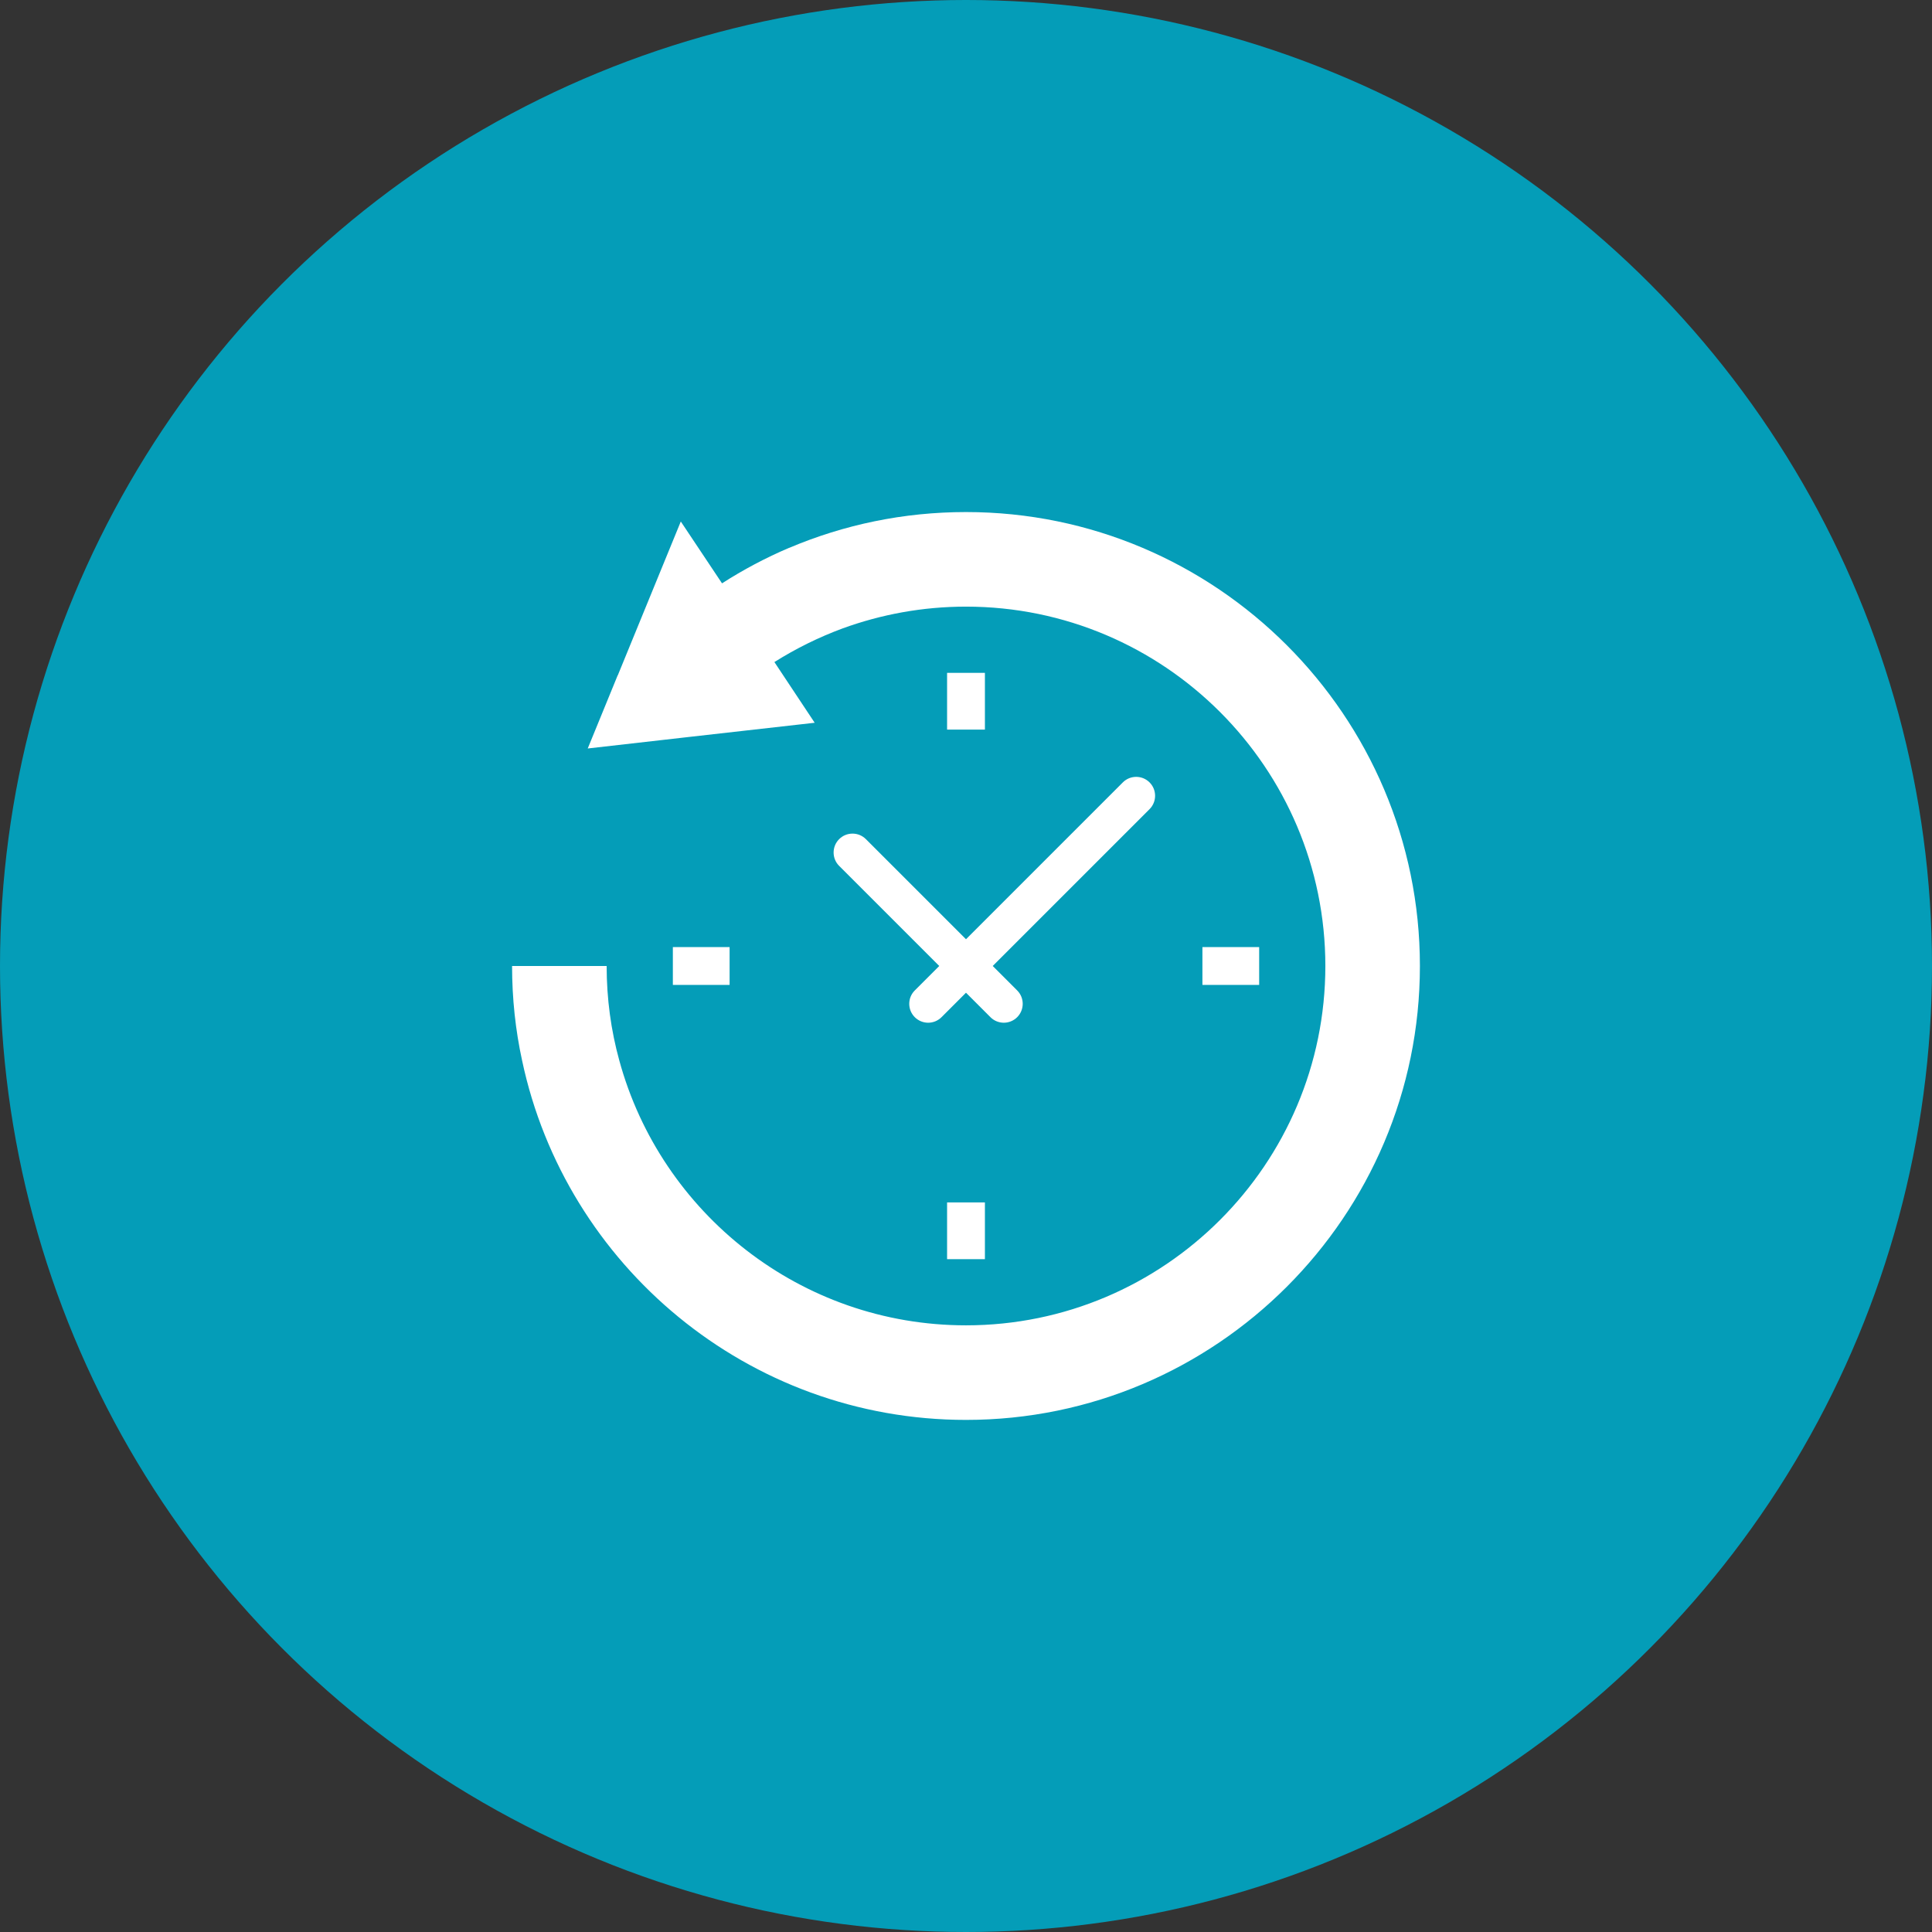
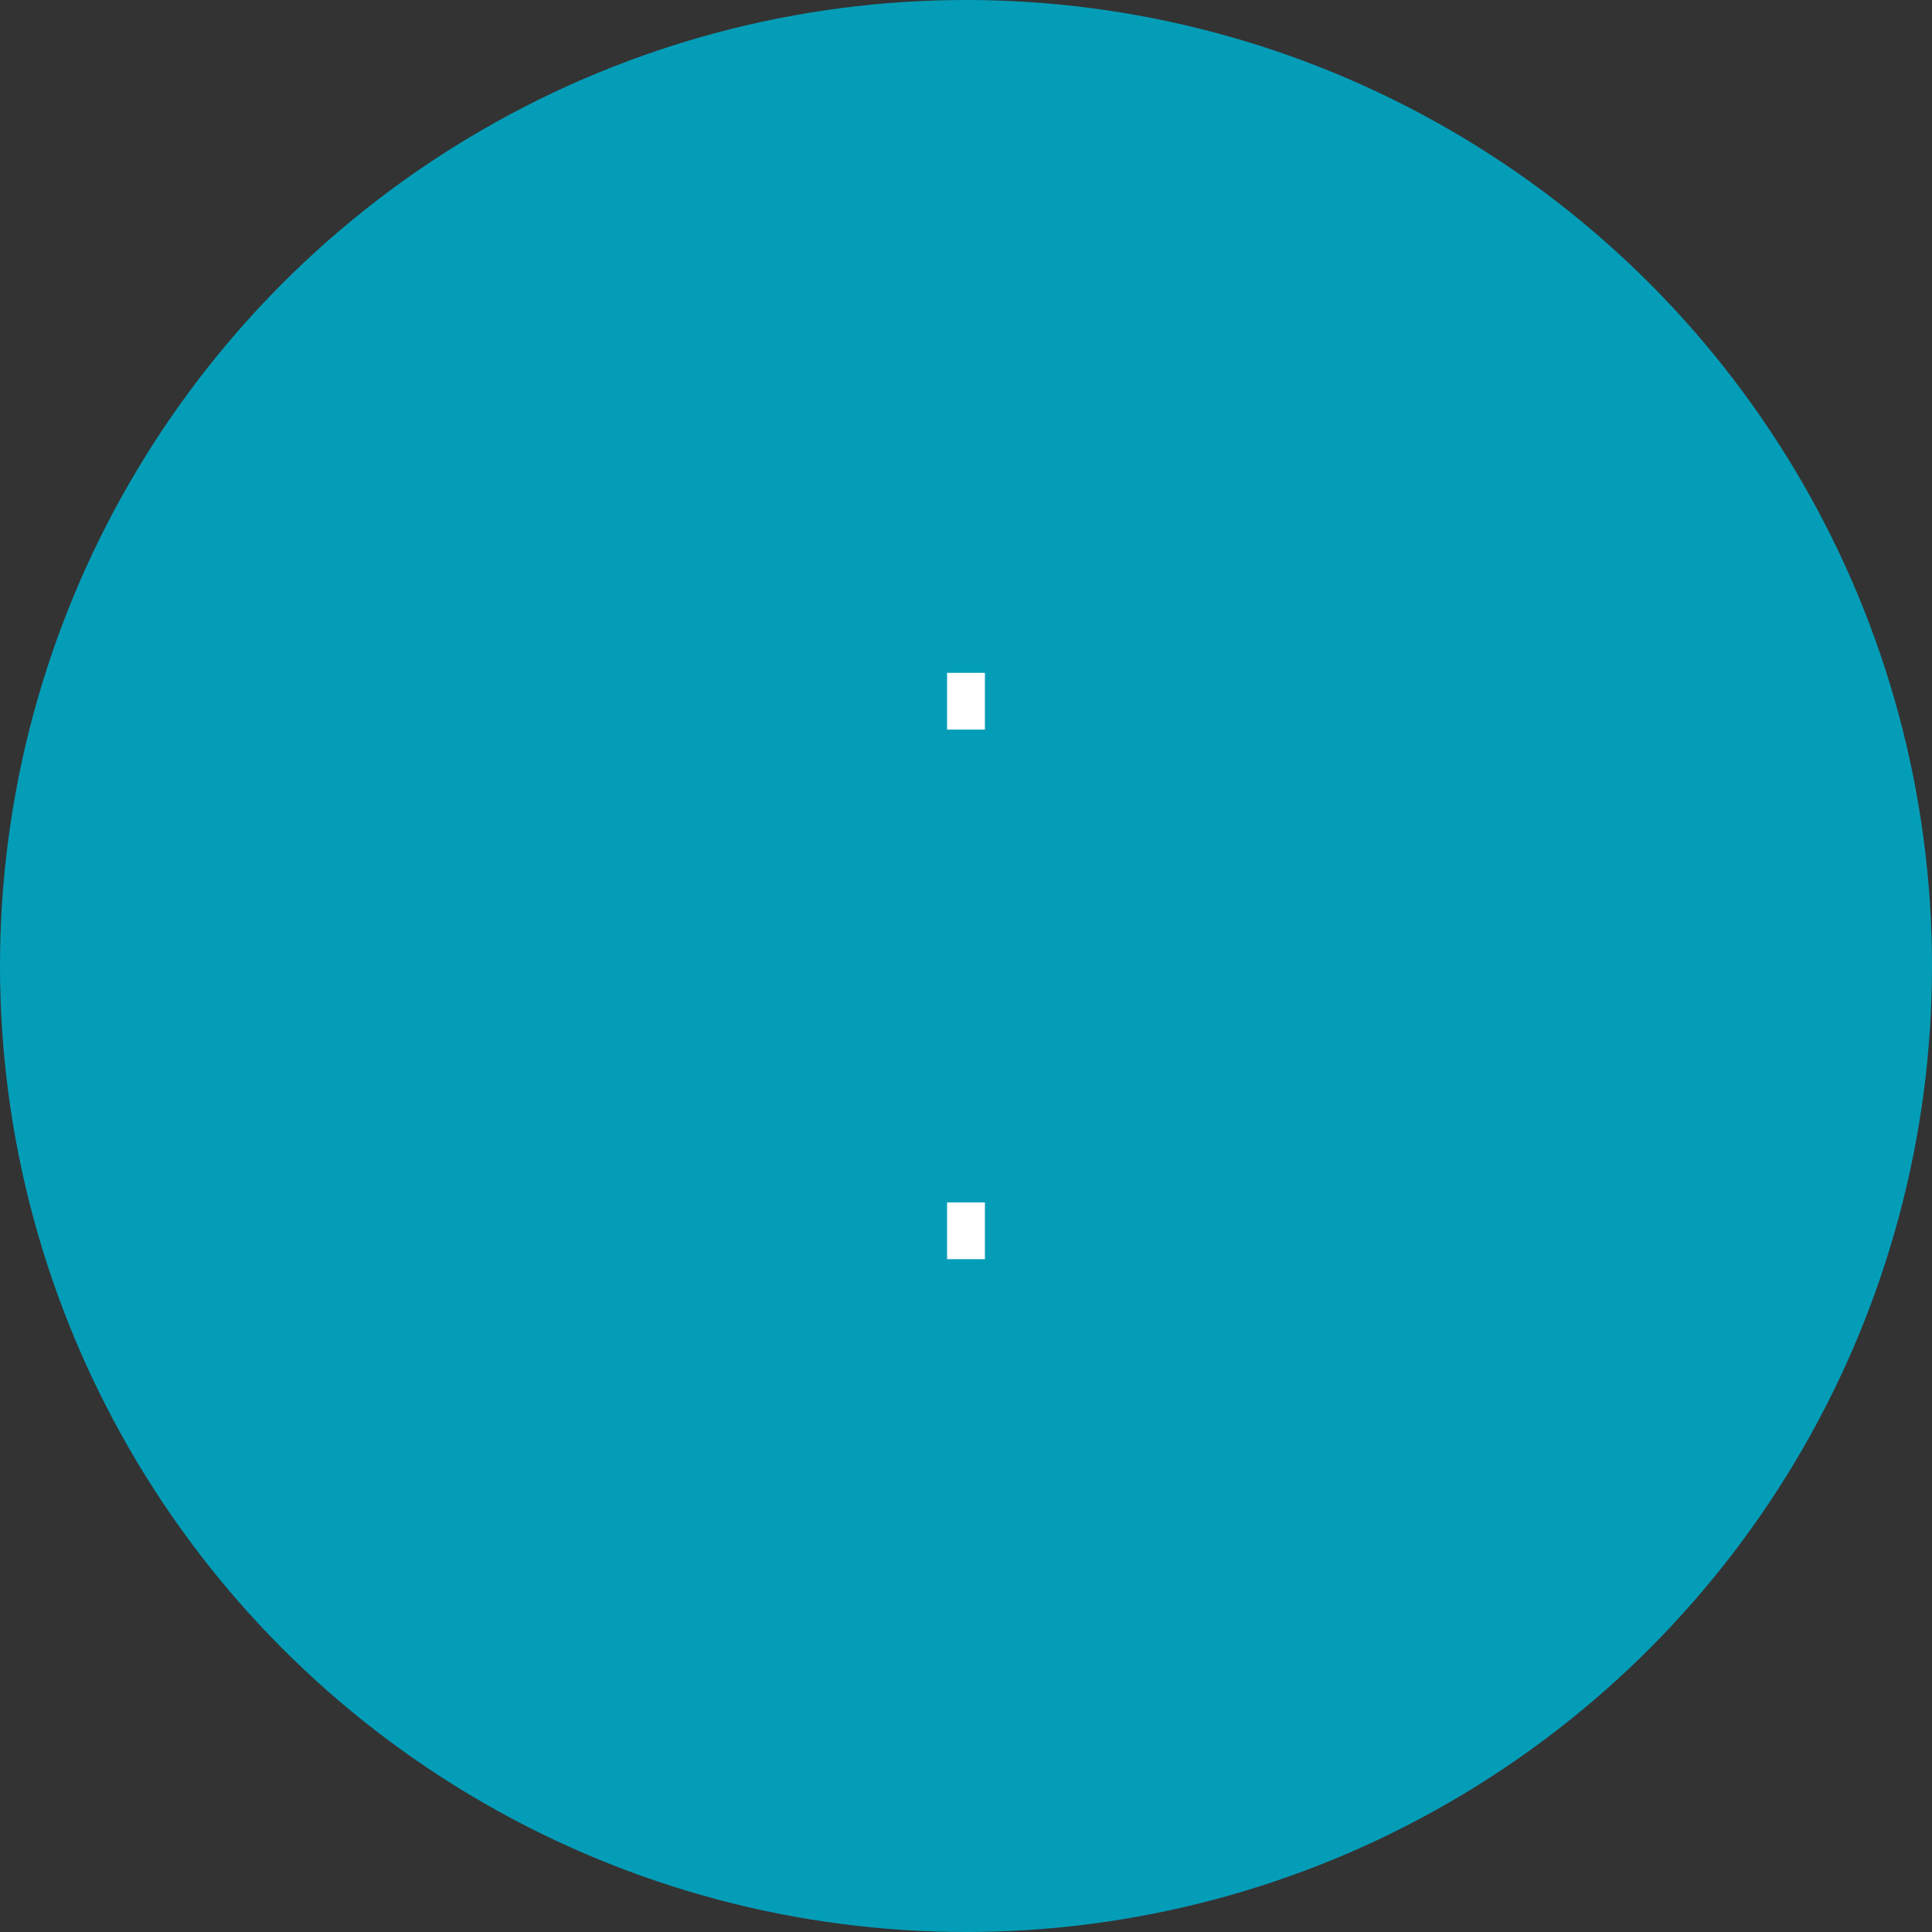
<svg xmlns="http://www.w3.org/2000/svg" id="Layer_1" viewBox="0 0 100 100">
  <rect x="0" y="0" width="100" height="100" fill="#333333" stroke="none" />
  <defs>
    <style>.cls-1{fill:#fff;}.cls-2{fill:#049db8;}</style>
  </defs>
  <circle class="cls-2" cx="50" cy="50" r="50" />
  <g>
    <rect class="cls-1" x="49.021" y="34.827" width="1.958" height="2.937" />
-     <rect class="cls-1" x="62.237" y="49.021" width="2.937" height="1.958" />
    <rect class="cls-1" x="49.021" y="62.237" width="1.958" height="2.937" />
-     <rect class="cls-1" x="34.827" y="49.021" width="2.937" height="1.958" />
-     <path class="cls-1" d="M43.434,43.434c-.382,.382-.382,1.002,0,1.384l5.181,5.181-1.266,1.266c-.382,.382-.382,1.002,0,1.384,.191,.191,.442,.287,.692,.287s.501-.096,.692-.287l1.266-1.266,1.266,1.266c.191,.191,.442,.287,.692,.287s.501-.096,.692-.287c.382-.382,.382-1.002,0-1.384l-1.266-1.266,8.118-8.118c.382-.382,.382-1.002,0-1.384-.382-.382-1.002-.382-1.384,0l-8.118,8.118-5.181-5.181c-.382-.382-1.002-.382-1.384,0Z" />
-     <path class="cls-1" d="M73.494,50c0,12.951-10.543,23.494-23.494,23.494-11.277,0-20.724-7.988-22.976-18.6-.343-1.576-.519-3.211-.519-4.895h4.895c0,1.694,.225,3.338,.656,4.895,2.154,7.89,9.378,13.705,17.944,13.705,10.259,0,18.6-8.341,18.6-18.6s-8.341-18.6-18.6-18.6c-2.242,0-4.386,.401-6.383,1.126-1.243,.46-2.428,1.047-3.534,1.743l2.085,3.142-6.5,.734-5.247,.597,1.547-3.779,.01-.01,3.26-7.959,2.134,3.201c1.096-.705,2.261-1.322,3.475-1.84h.01c2.819-1.194,5.903-1.85,9.143-1.85,12.951,0,23.494,10.543,23.494,23.494Z" />
  </g>
</svg>